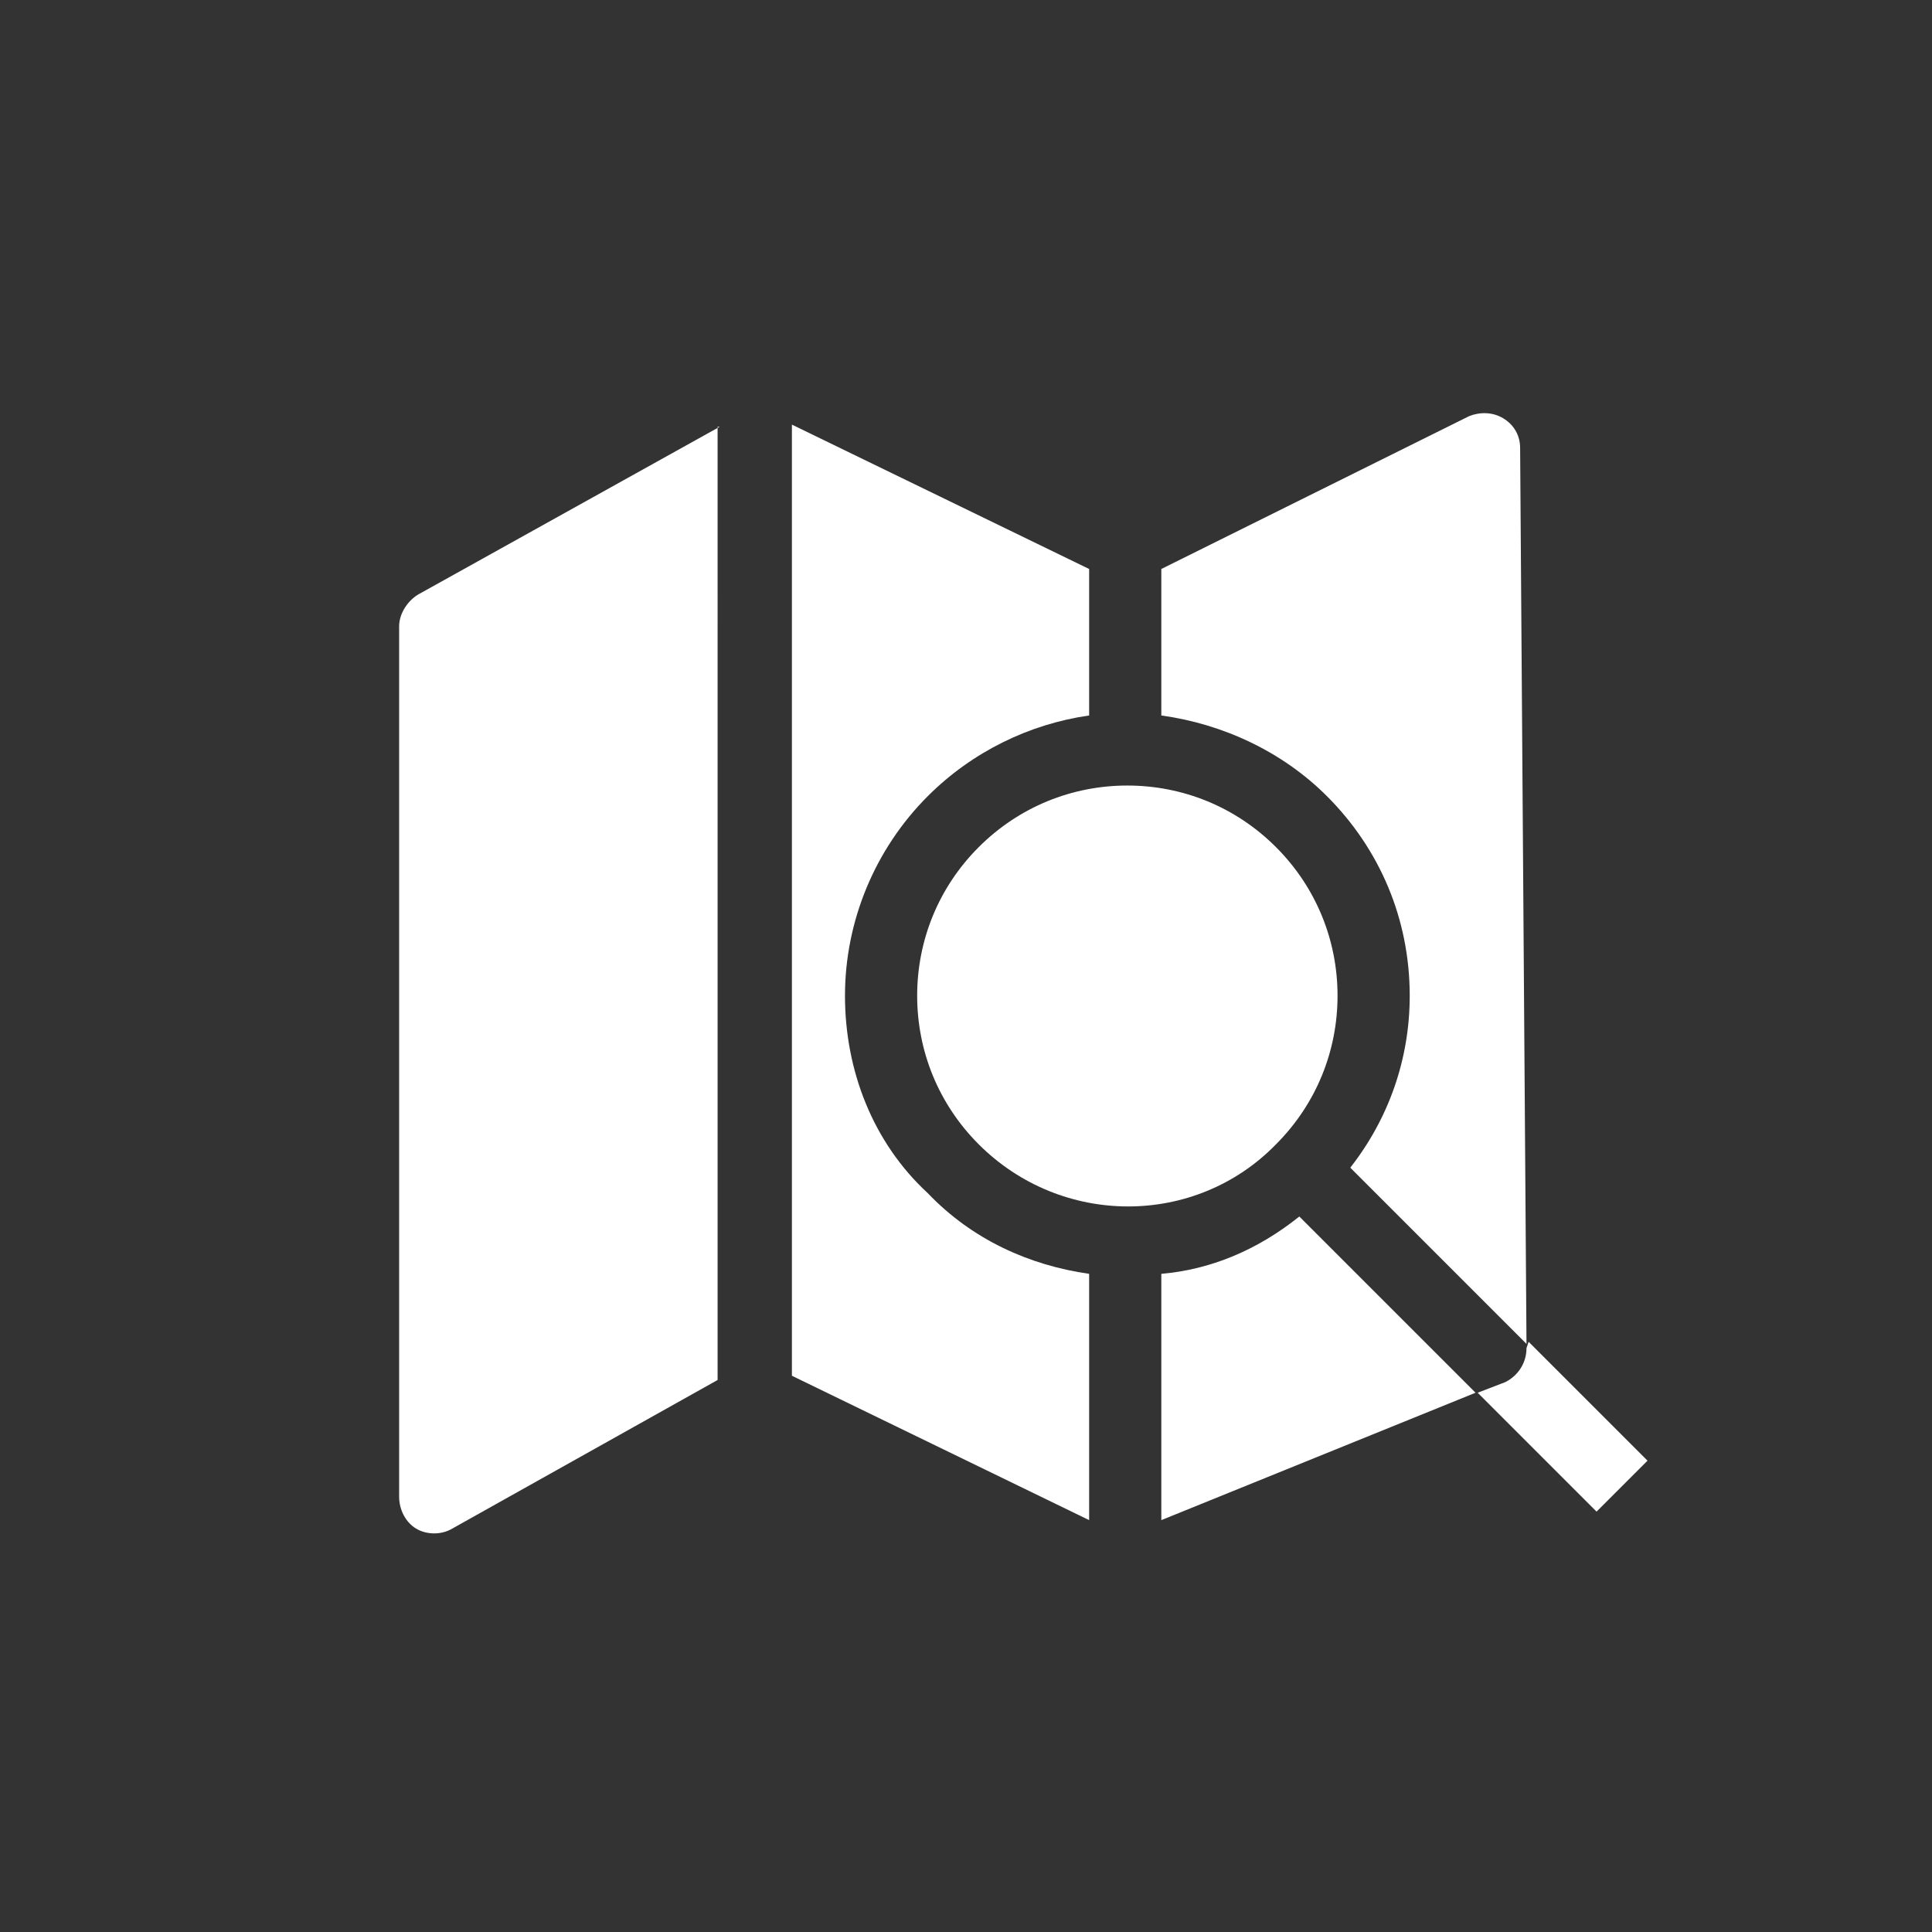
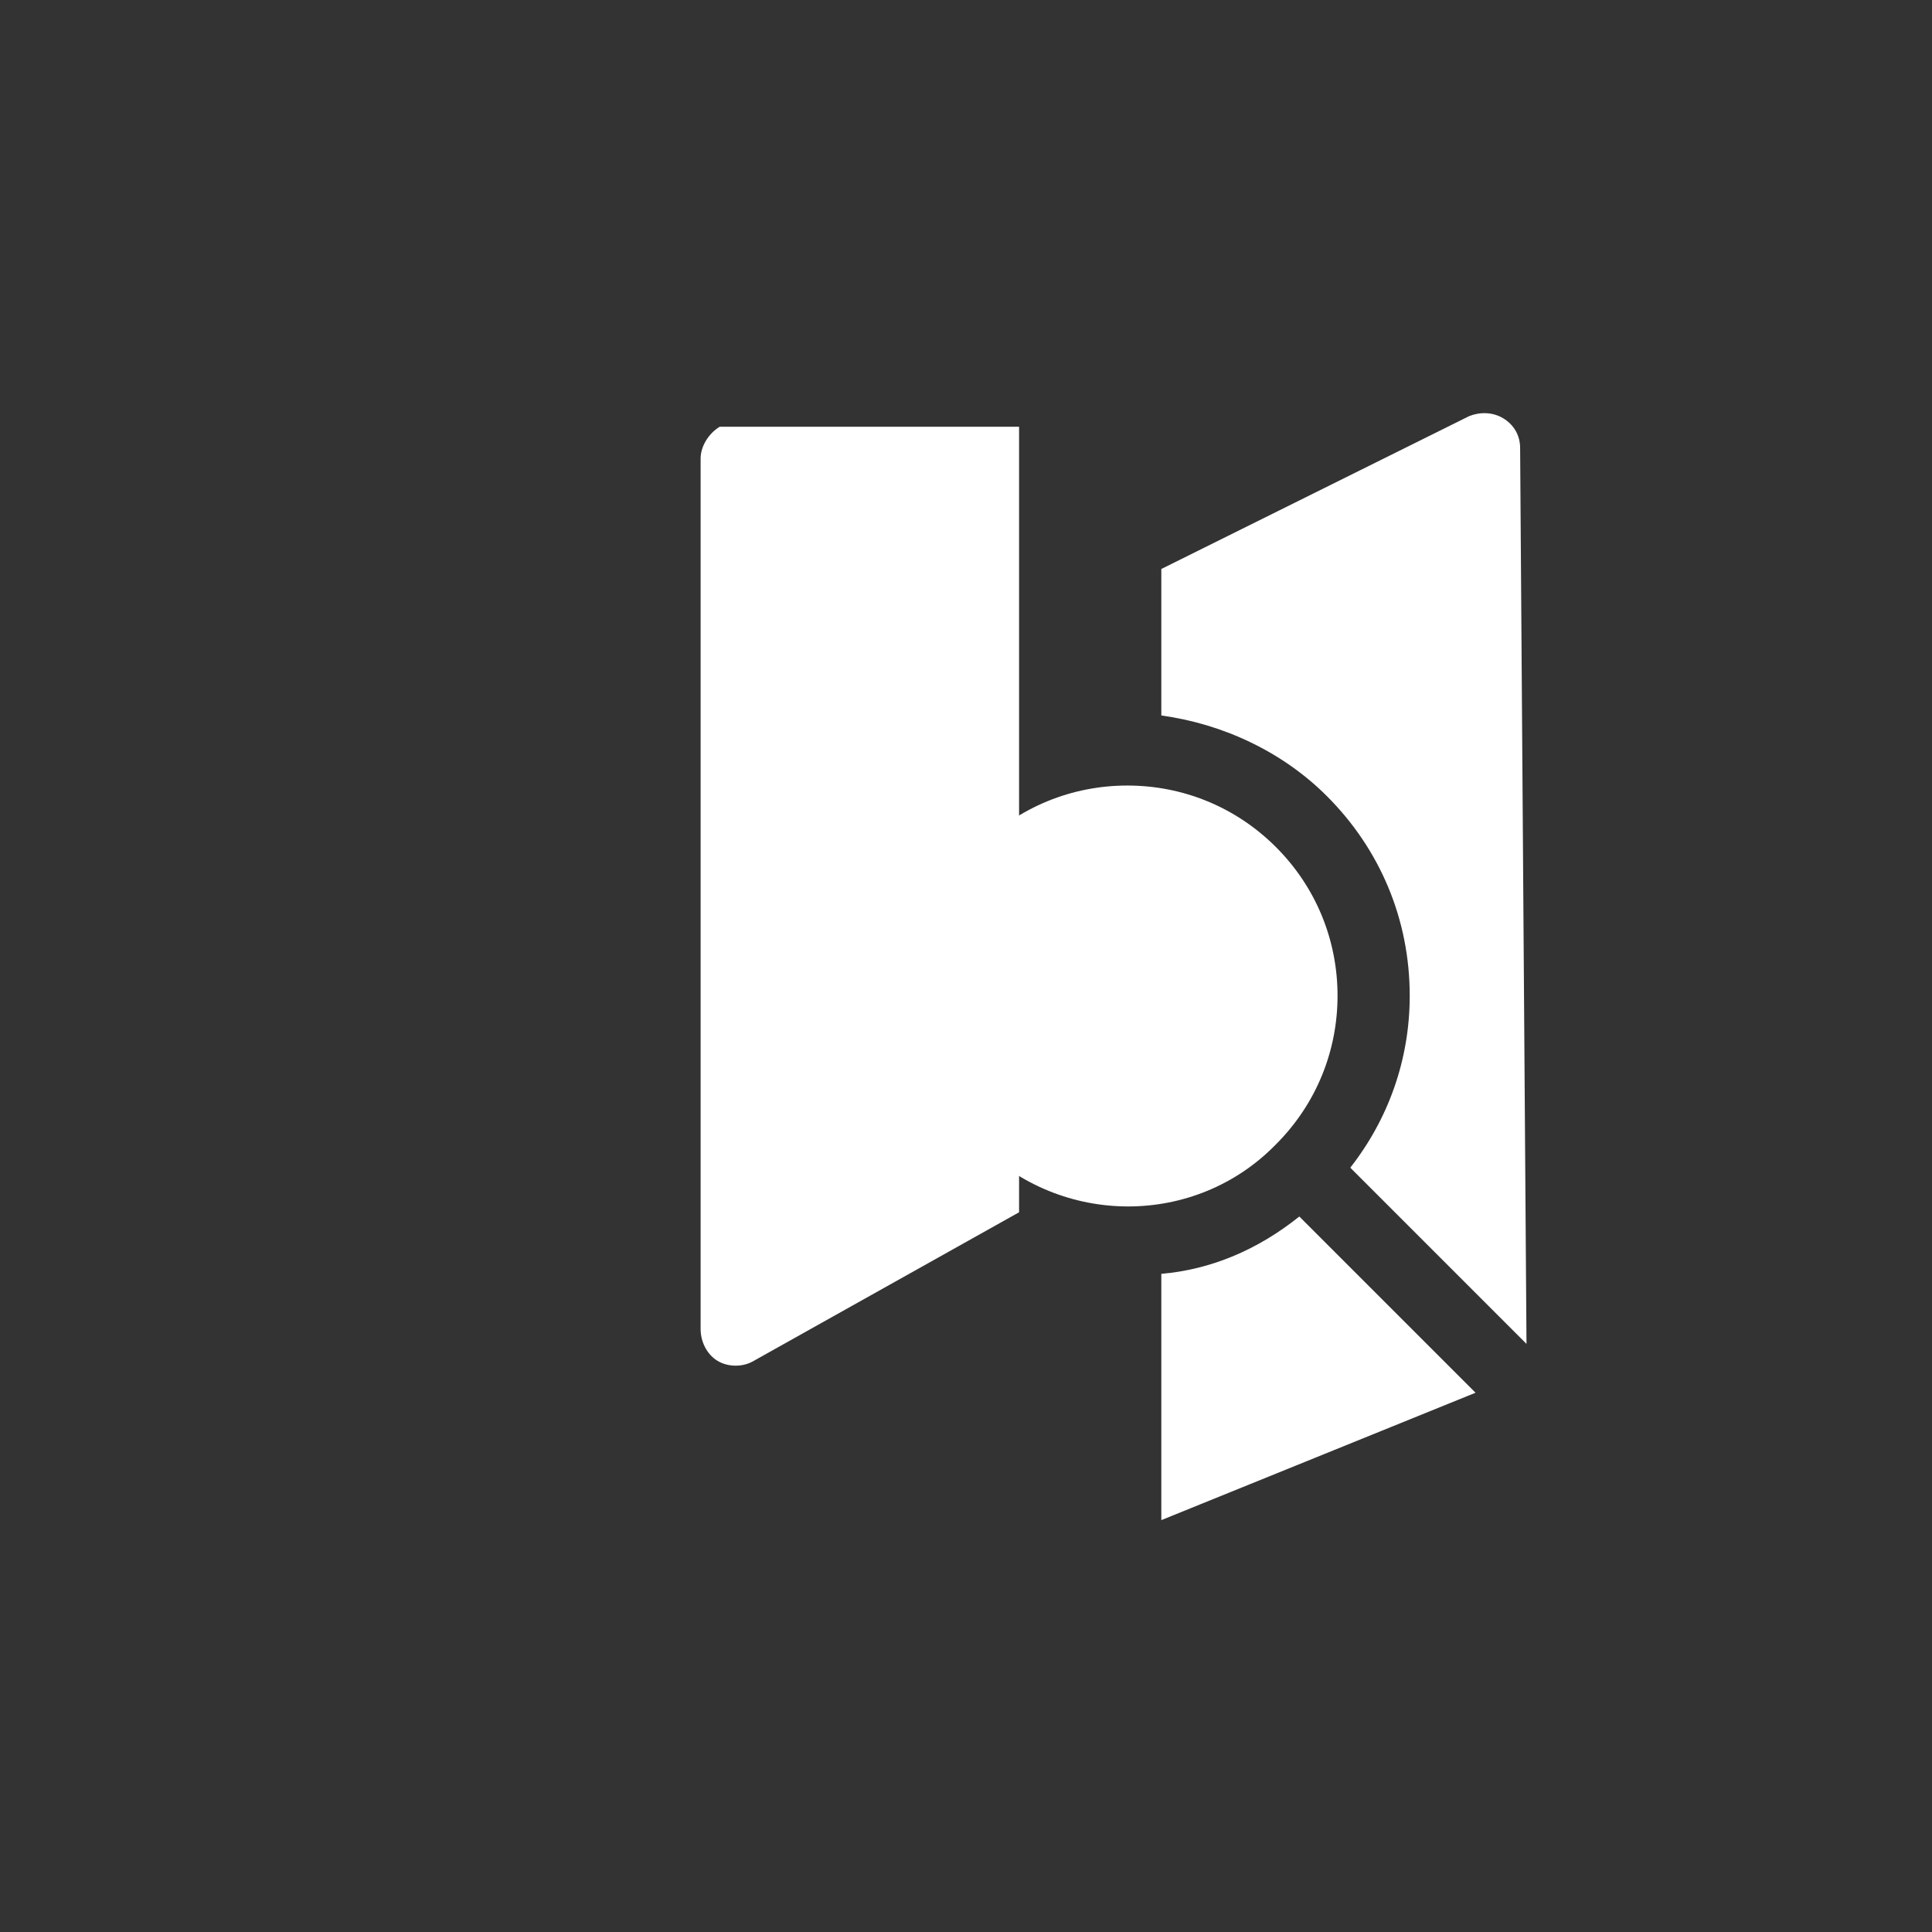
<svg xmlns="http://www.w3.org/2000/svg" id="Layer_1" style="enable-background:new 0 0 91 91;" version="1.1" viewBox="0 0 91 91" xml:space="preserve">
  <rect x="0" y="0" width="91" height="91" fill="#333333" stroke="none" />
  <g fill="#ffffff">
-     <path d="M39.8,46.9c0-3.5,1.4-6.9,3.9-9.4c2.1-2.1,4.8-3.4,7.6-3.8v-6.9l-14-6.8v44.8l14,6.8V60c-2.8-0.4-5.5-1.6-7.6-3.8   C41.1,53.8,39.8,50.4,39.8,46.9z" />
    <path d="M70.8,19.7c-0.5-0.3-1.1-0.3-1.6-0.1l-14.5,7.2v6.9c2.9,0.4,5.7,1.7,7.8,3.8c2.5,2.5,3.9,5.8,3.9,9.4c0,3-1,5.8-2.8,8.1   l8.3,8.3l-0.3-42.2C71.6,20.5,71.3,20,70.8,19.7z" />
-     <path d="M33.9,20.1L19.7,28c-0.5,0.3-0.9,0.9-0.9,1.5v41c0,0.6,0.3,1.2,0.8,1.5c0.5,0.3,1.2,0.3,1.7,0l12.5-7V20.1z" />
+     <path d="M33.9,20.1c-0.5,0.3-0.9,0.9-0.9,1.5v41c0,0.6,0.3,1.2,0.8,1.5c0.5,0.3,1.2,0.3,1.7,0l12.5-7V20.1z" />
    <path d="M54.7,60v11.6l14.8-6l-8.3-8.3C59.2,58.9,57,59.8,54.7,60z" />
    <path d="M53.1,37L53.1,37c-2.6,0-5.1,1-7,2.9c-1.9,1.9-2.9,4.4-2.9,7c0,2.6,1,5.1,2.9,7c3.9,3.9,10.2,3.9,14,0   c1.9-1.9,2.9-4.4,2.9-7c0-2.6-1-5.1-2.9-7c0,0,0,0,0,0C58.2,38,55.7,37,53.1,37z" />
-     <path d="M71.9,63.5c0,0.7-0.4,1.3-1,1.6l-1.3,0.5l5.6,5.6l2.4-2.4l-5.6-5.6L71.9,63.5z" />
  </g>
</svg>